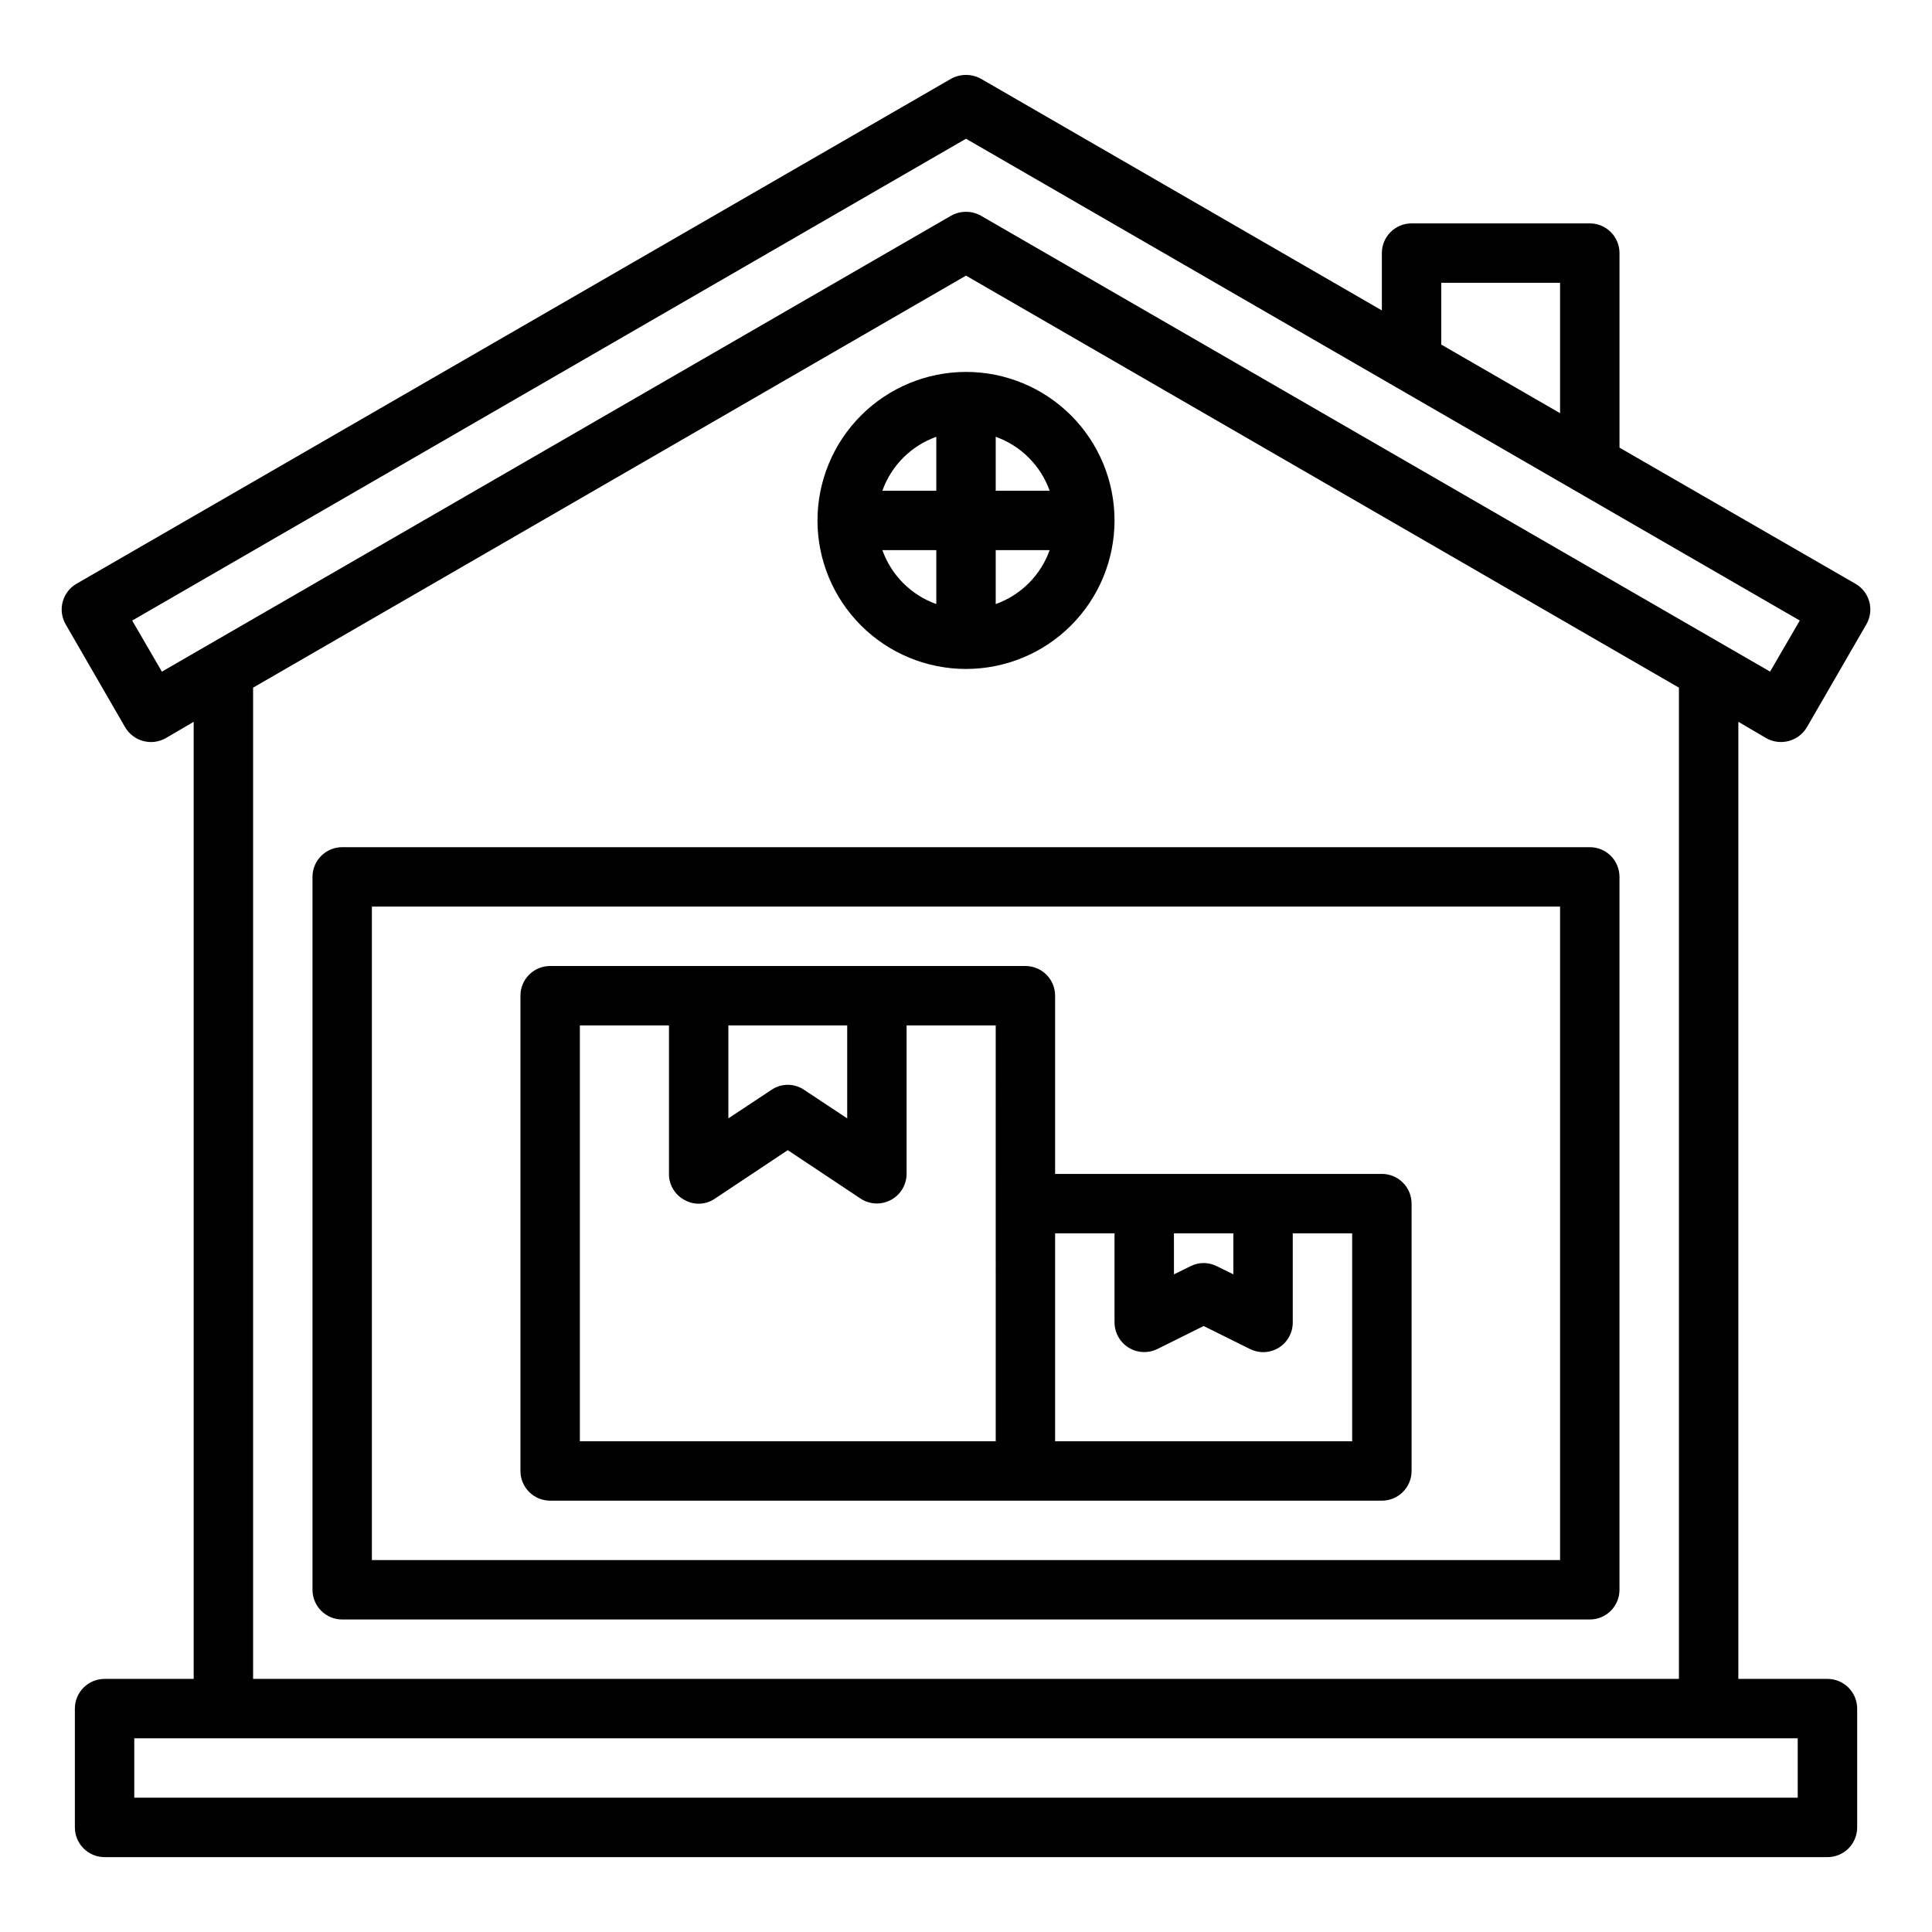
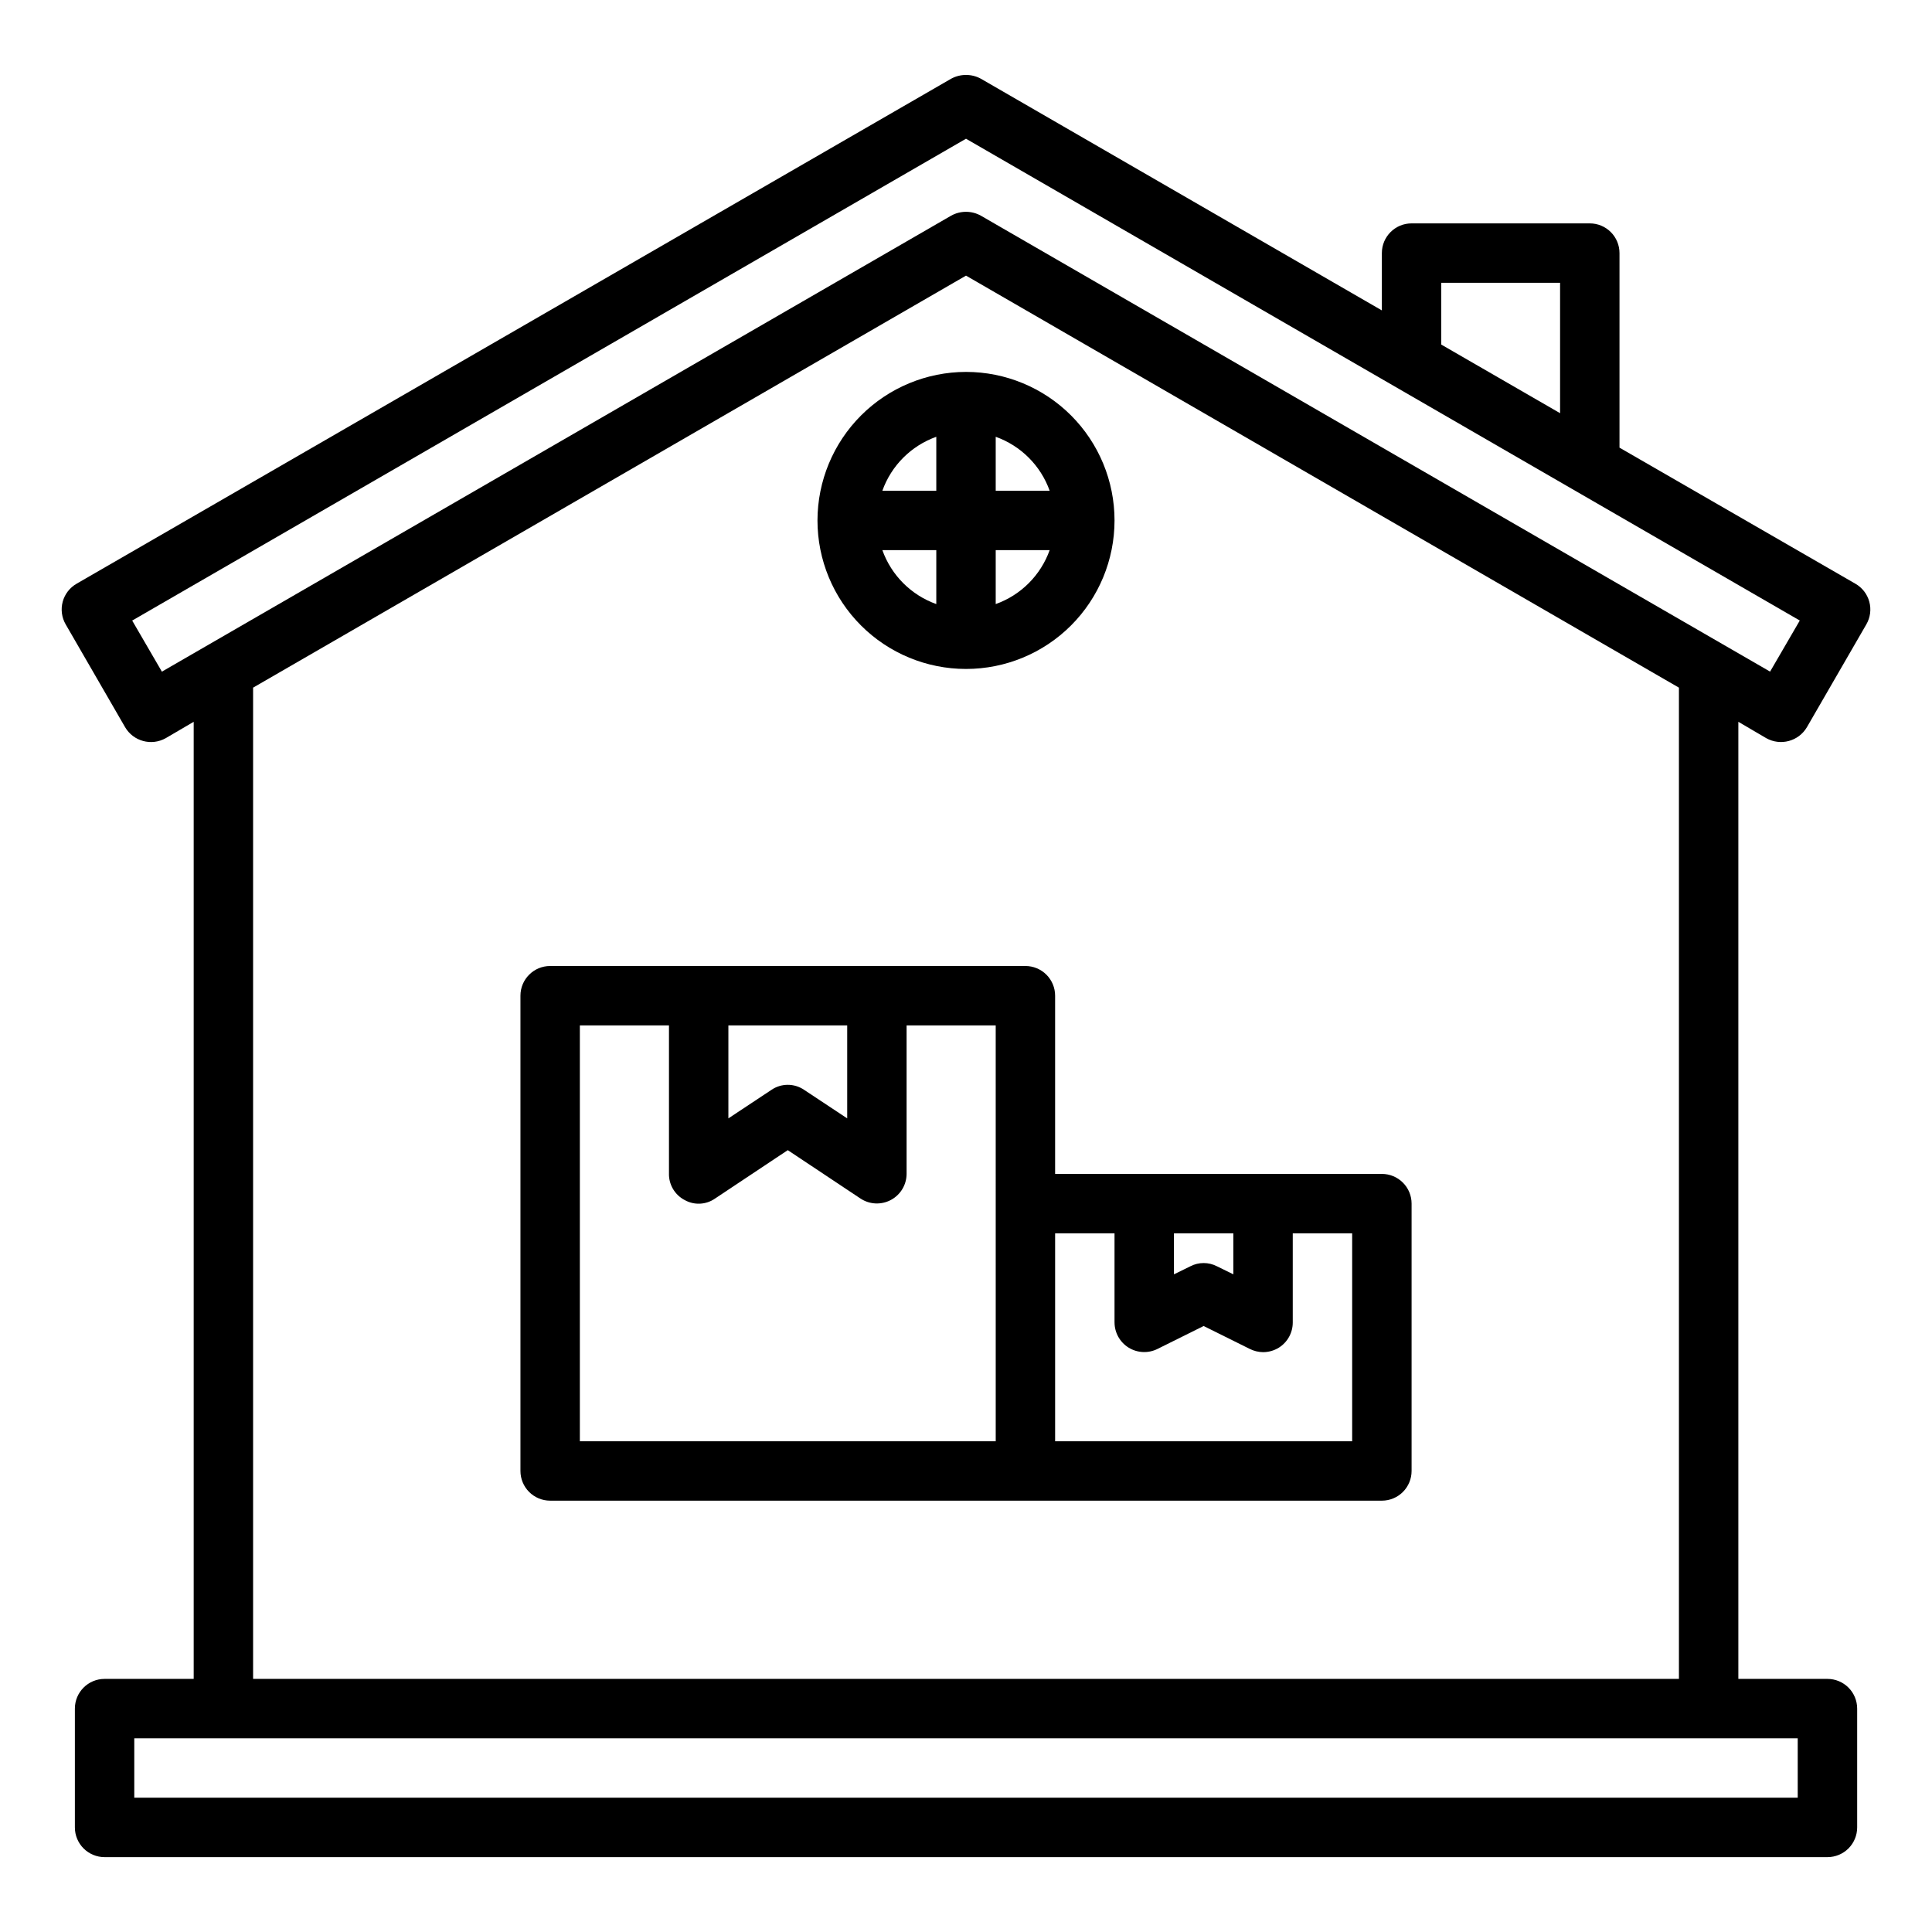
<svg xmlns="http://www.w3.org/2000/svg" fill="#000000" width="800px" height="800px" version="1.1" viewBox="144 144 512 512">
  <g>
    <path d="m360.64 281.92c0 10.438 4.148 20.449 11.531 27.832 7.379 7.383 17.391 11.527 27.832 11.527 10.438 0 20.449-4.144 27.832-11.527 7.379-7.383 11.527-17.395 11.527-27.832s-4.148-20.449-11.527-27.832c-7.383-7.383-17.395-11.527-27.832-11.527-10.438 0.012-20.441 4.164-27.82 11.543-7.379 7.379-11.527 17.383-11.543 27.816zm31.488-22.168v14.297h-14.293c2.379-6.668 7.629-11.914 14.293-14.297zm-14.293 30.039h14.293v14.297c-6.664-2.383-11.914-7.629-14.293-14.297zm30.039 14.297v-14.297h14.297c-2.383 6.668-7.629 11.914-14.297 14.297zm14.297-30.039h-14.297v-14.297c6.668 2.383 11.914 7.629 14.297 14.297z" />
    <path d="m612.07 339.62c3.789 2.129 8.586 0.832 10.785-2.914l15.742-27.238c1.055-1.812 1.336-3.973 0.789-5.996-0.547-2.027-1.879-3.75-3.699-4.785l-62.504-36.055v-51.562c0-2.09-0.828-4.09-2.305-5.566-1.477-1.477-3.481-2.305-5.566-2.305h-47.234c-4.348 0-7.871 3.523-7.871 7.871v15.191l-106.27-61.402c-2.453-1.336-5.418-1.336-7.871 0l-231.75 133.82v0.004c-1.82 1.035-3.152 2.758-3.699 4.785-0.547 2.023-0.262 4.184 0.789 5.996l15.742 27.238c2.191 3.758 7 5.055 10.785 2.914l7.398-4.332v253.64h-23.613c-4.348 0-7.875 3.527-7.875 7.875v31.488c0 2.086 0.832 4.09 2.309 5.566 1.477 1.473 3.477 2.305 5.566 2.305h456.58c2.086 0 4.09-0.832 5.566-2.305 1.473-1.477 2.305-3.481 2.305-5.566v-31.488c0-2.09-0.832-4.09-2.305-5.566-1.477-1.477-3.481-2.309-5.566-2.309h-23.617v-253.64zm-86.121-120.68h31.488v34.559l-31.488-18.184zm94.465 385.73v15.742h-440.83v-15.742zm-409.34-15.746v-262.69l188.93-109.19 188.93 109.19v262.69zm192.86-387.77c-2.445-1.363-5.426-1.363-7.871 0l-209.16 120.84-7.871-13.539 220.97-127.69 220.96 127.68-7.871 13.539z" />
-     <path d="m565.31 368.51h-330.62c-4.348 0-7.875 3.523-7.875 7.871v188.93c0 2.086 0.832 4.09 2.309 5.566 1.477 1.477 3.477 2.305 5.566 2.305h330.62c2.086 0 4.09-0.828 5.566-2.305 1.477-1.477 2.305-3.481 2.305-5.566v-188.93c0-2.09-0.828-4.09-2.305-5.566-1.477-1.477-3.481-2.305-5.566-2.305zm-7.875 188.93h-314.88v-173.18h314.88z" />
    <path d="m510.21 455.1h-86.594v-47.23c0-2.09-0.828-4.09-2.305-5.566-1.477-1.477-3.477-2.305-5.566-2.305h-125.95c-4.348 0-7.871 3.523-7.871 7.871v125.95c0 2.086 0.828 4.09 2.305 5.566 1.477 1.477 3.481 2.305 5.566 2.305h220.42c2.086 0 4.09-0.828 5.566-2.305 1.477-1.477 2.305-3.481 2.305-5.566v-70.848c0-2.09-0.828-4.094-2.305-5.566-1.477-1.477-3.481-2.309-5.566-2.309zm-173.18-39.359h31.488v24.641l-11.414-7.559c-2.613-1.781-6.051-1.781-8.66 0l-11.414 7.559zm70.848 110.21h-110.21v-110.21h23.617v39.359h-0.004c-0.02 2.91 1.59 5.586 4.172 6.93 2.531 1.414 5.648 1.262 8.031-0.395l19.285-12.832 19.285 12.832h0.004c2.41 1.59 5.496 1.727 8.043 0.363s4.141-4.008 4.156-6.898v-39.359h23.617zm47.23-55.105h15.742v10.863l-4.328-2.125v0.004c-2.219-1.156-4.863-1.156-7.082 0l-4.328 2.125zm47.23 55.105h-78.719v-55.102h15.742v23.617l0.004-0.004c0.008 2.731 1.43 5.262 3.754 6.688 2.324 1.426 5.223 1.547 7.66 0.32l12.203-6.062 12.203 6.062h-0.004c1.102 0.555 2.312 0.852 3.543 0.867 1.473-0.004 2.918-0.41 4.172-1.184 2.309-1.441 3.707-3.969 3.699-6.691v-23.613h15.742z" />
  </g>
</svg>